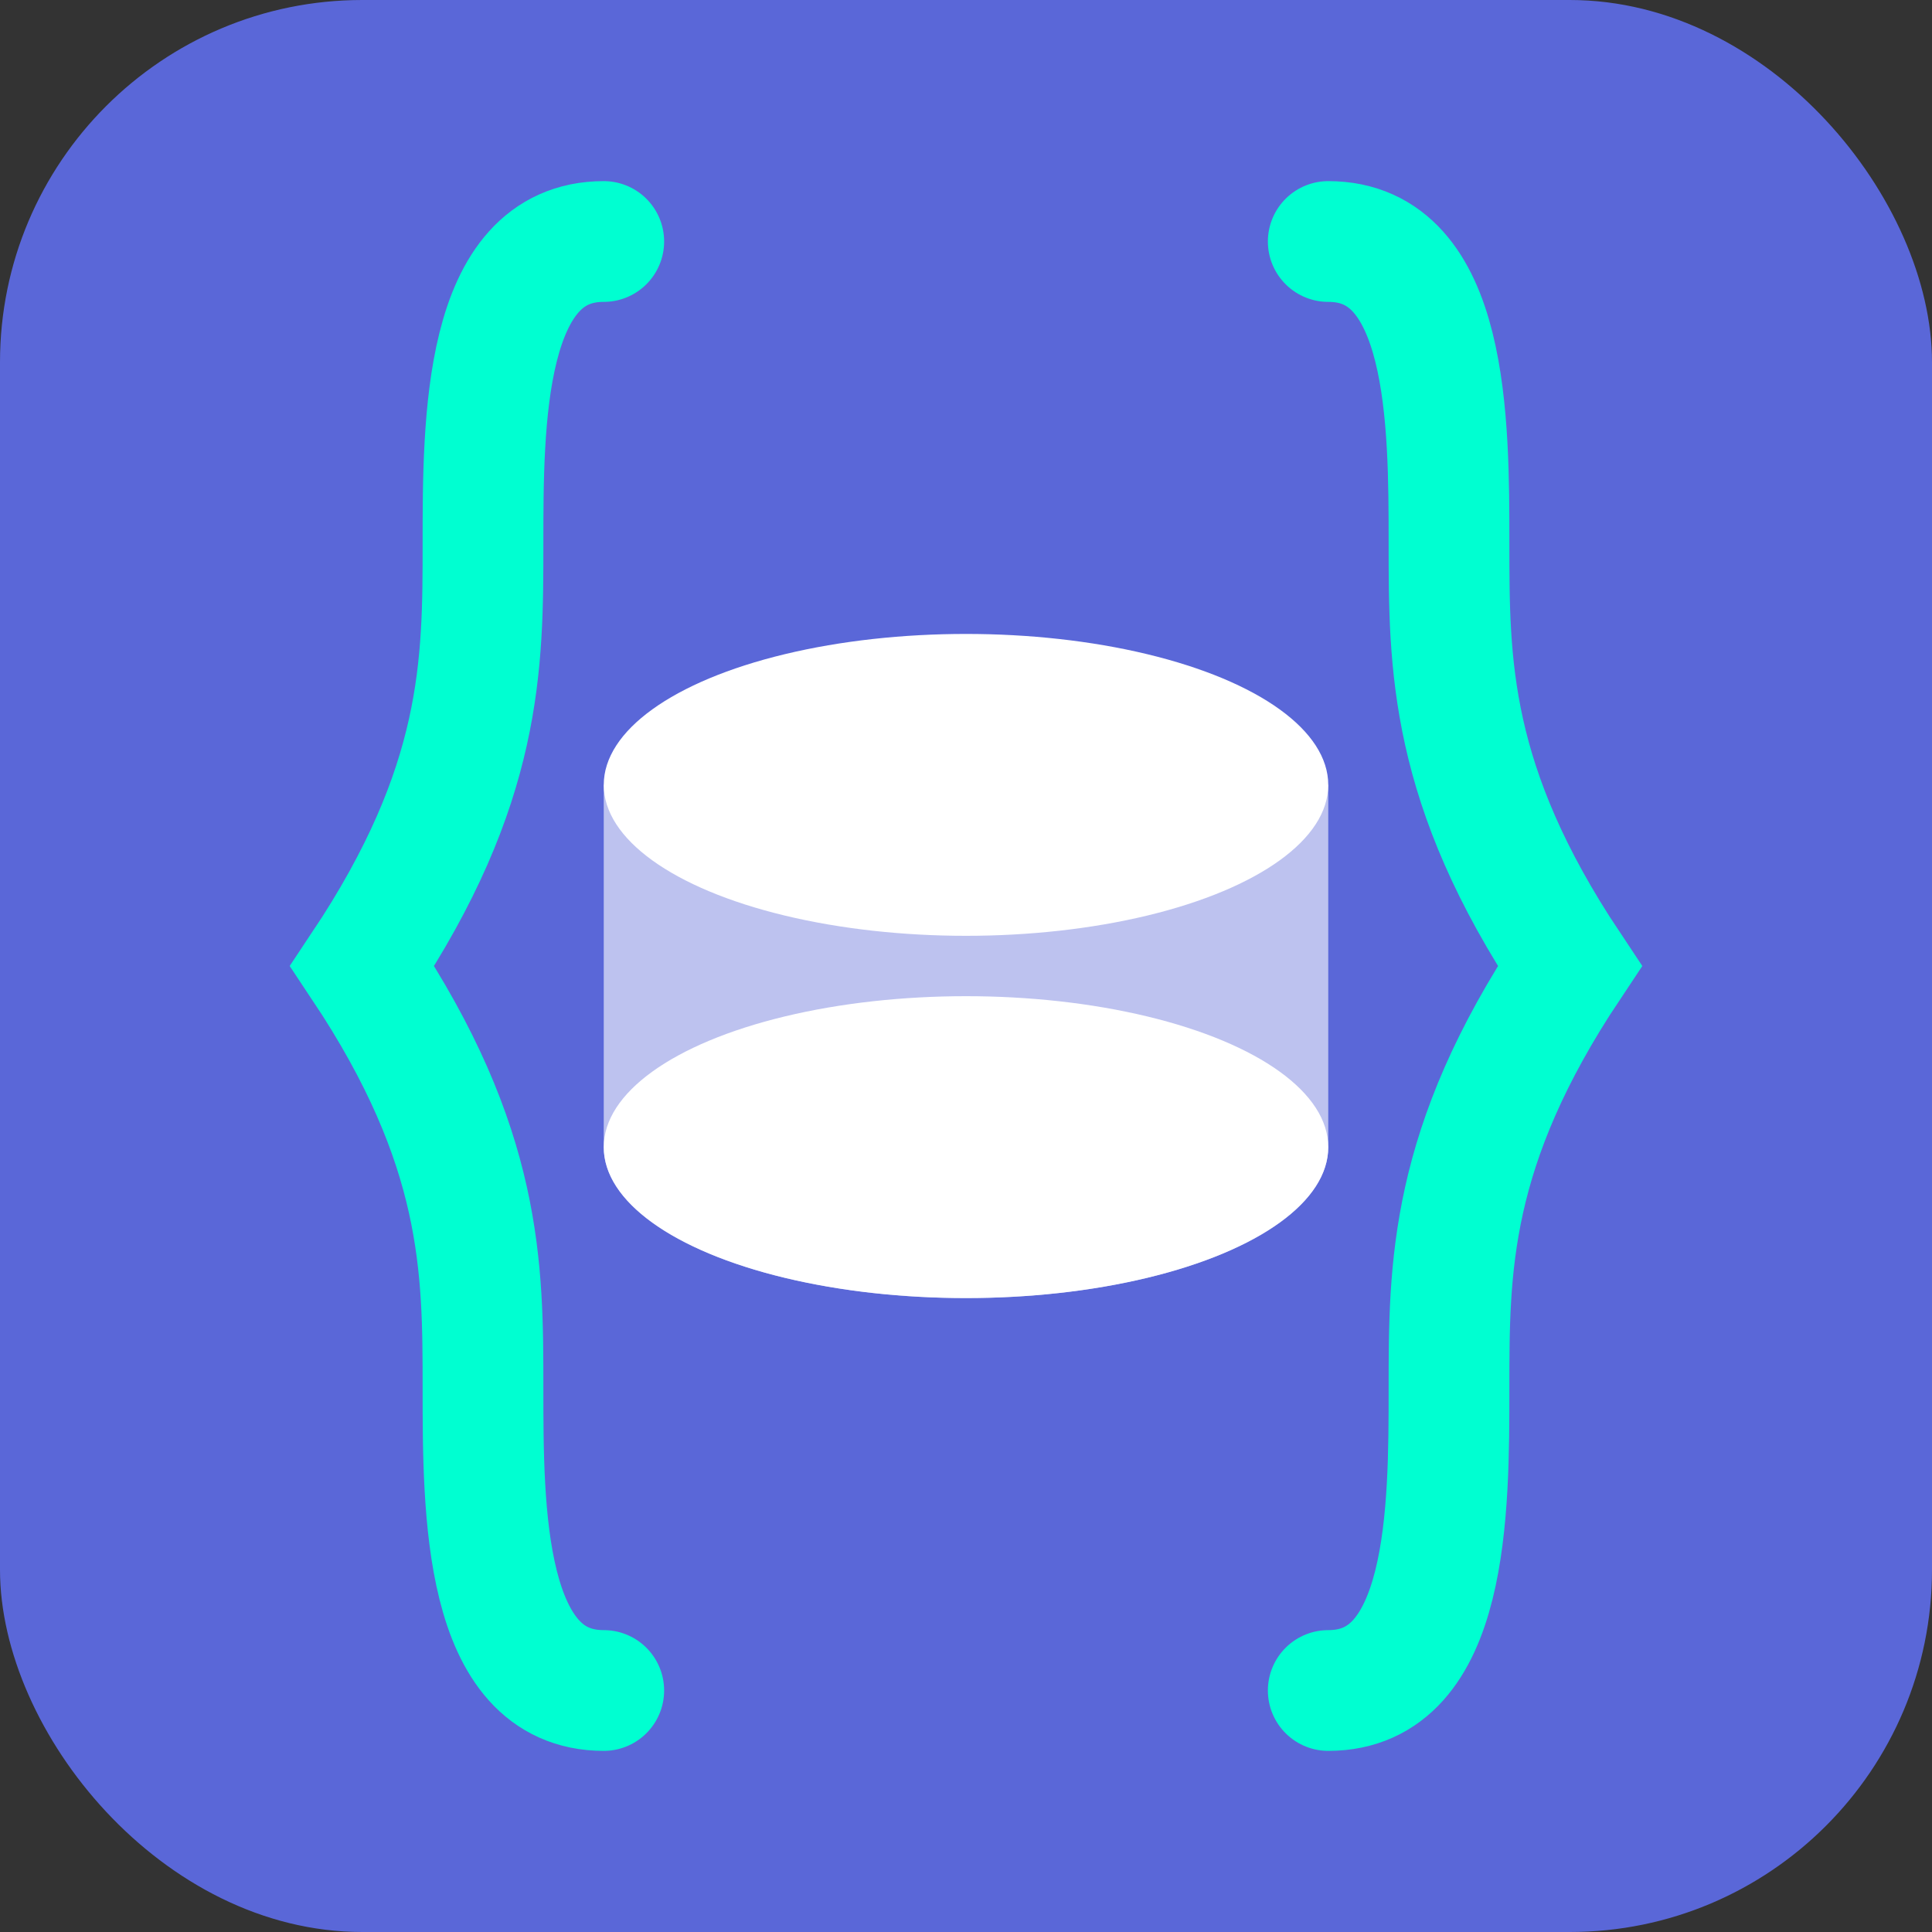
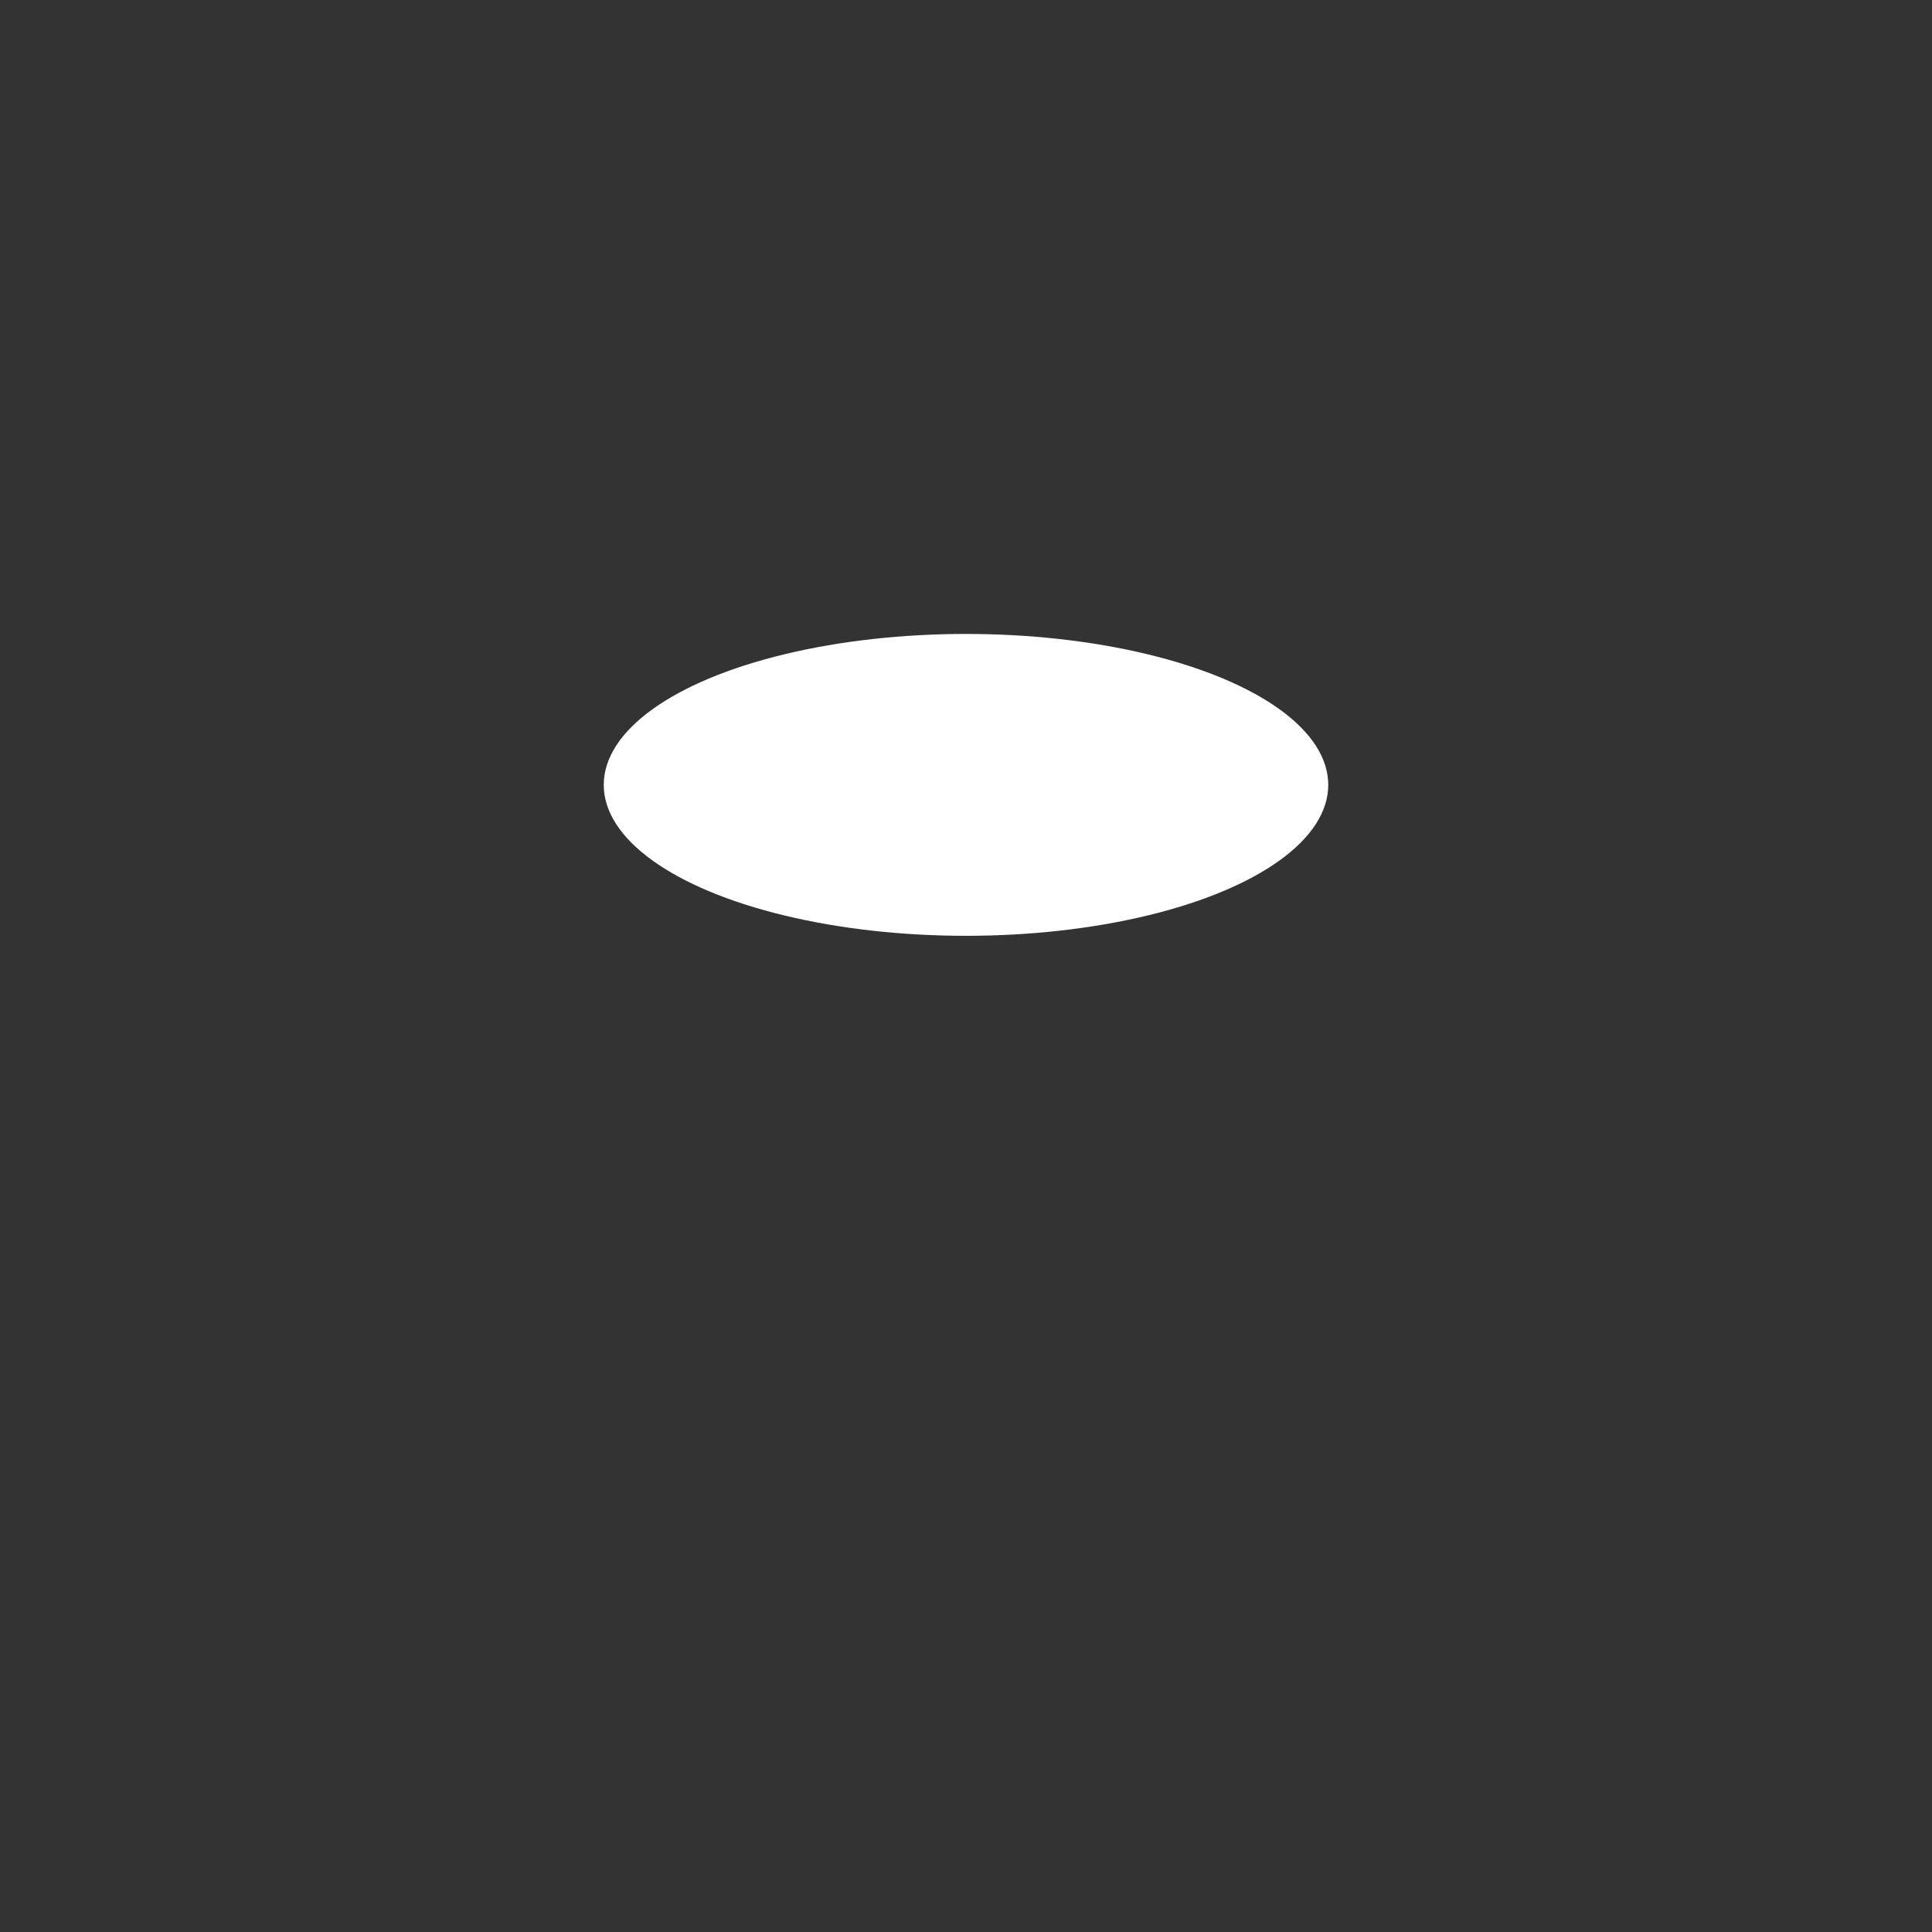
<svg xmlns="http://www.w3.org/2000/svg" viewBox="0 0 32 32">
  <rect x="0" y="0" width="32" height="32" fill="#333333" stroke="none" />
-   <rect x="0" y="0" width="32" height="32" rx="6" fill="#5A67D8" />
-   <path d="M10,4 C8,4 8,7 8,9 C8,11 8,13 6,16 C8,19 8,21 8,23 C8,25 8,28 10,28" stroke="#00FFD1" stroke-width="2" fill="none" stroke-linecap="round" />
-   <path d="M22,4 C24,4 24,7 24,9 C24,11 24,13 26,16 C24,19 24,21 24,23 C24,25 24,28 22,28" stroke="#00FFD1" stroke-width="2" fill="none" stroke-linecap="round" />
  <ellipse cx="16" cy="13" rx="6" ry="2.5" fill="#ffffff" />
-   <path d="M10,13 v6 a6,2.5 0 0,0 12,0 v-6" fill="#ffffff" fill-opacity="0.6" />
-   <ellipse cx="16" cy="19" rx="6" ry="2.5" fill="#ffffff" />
</svg>